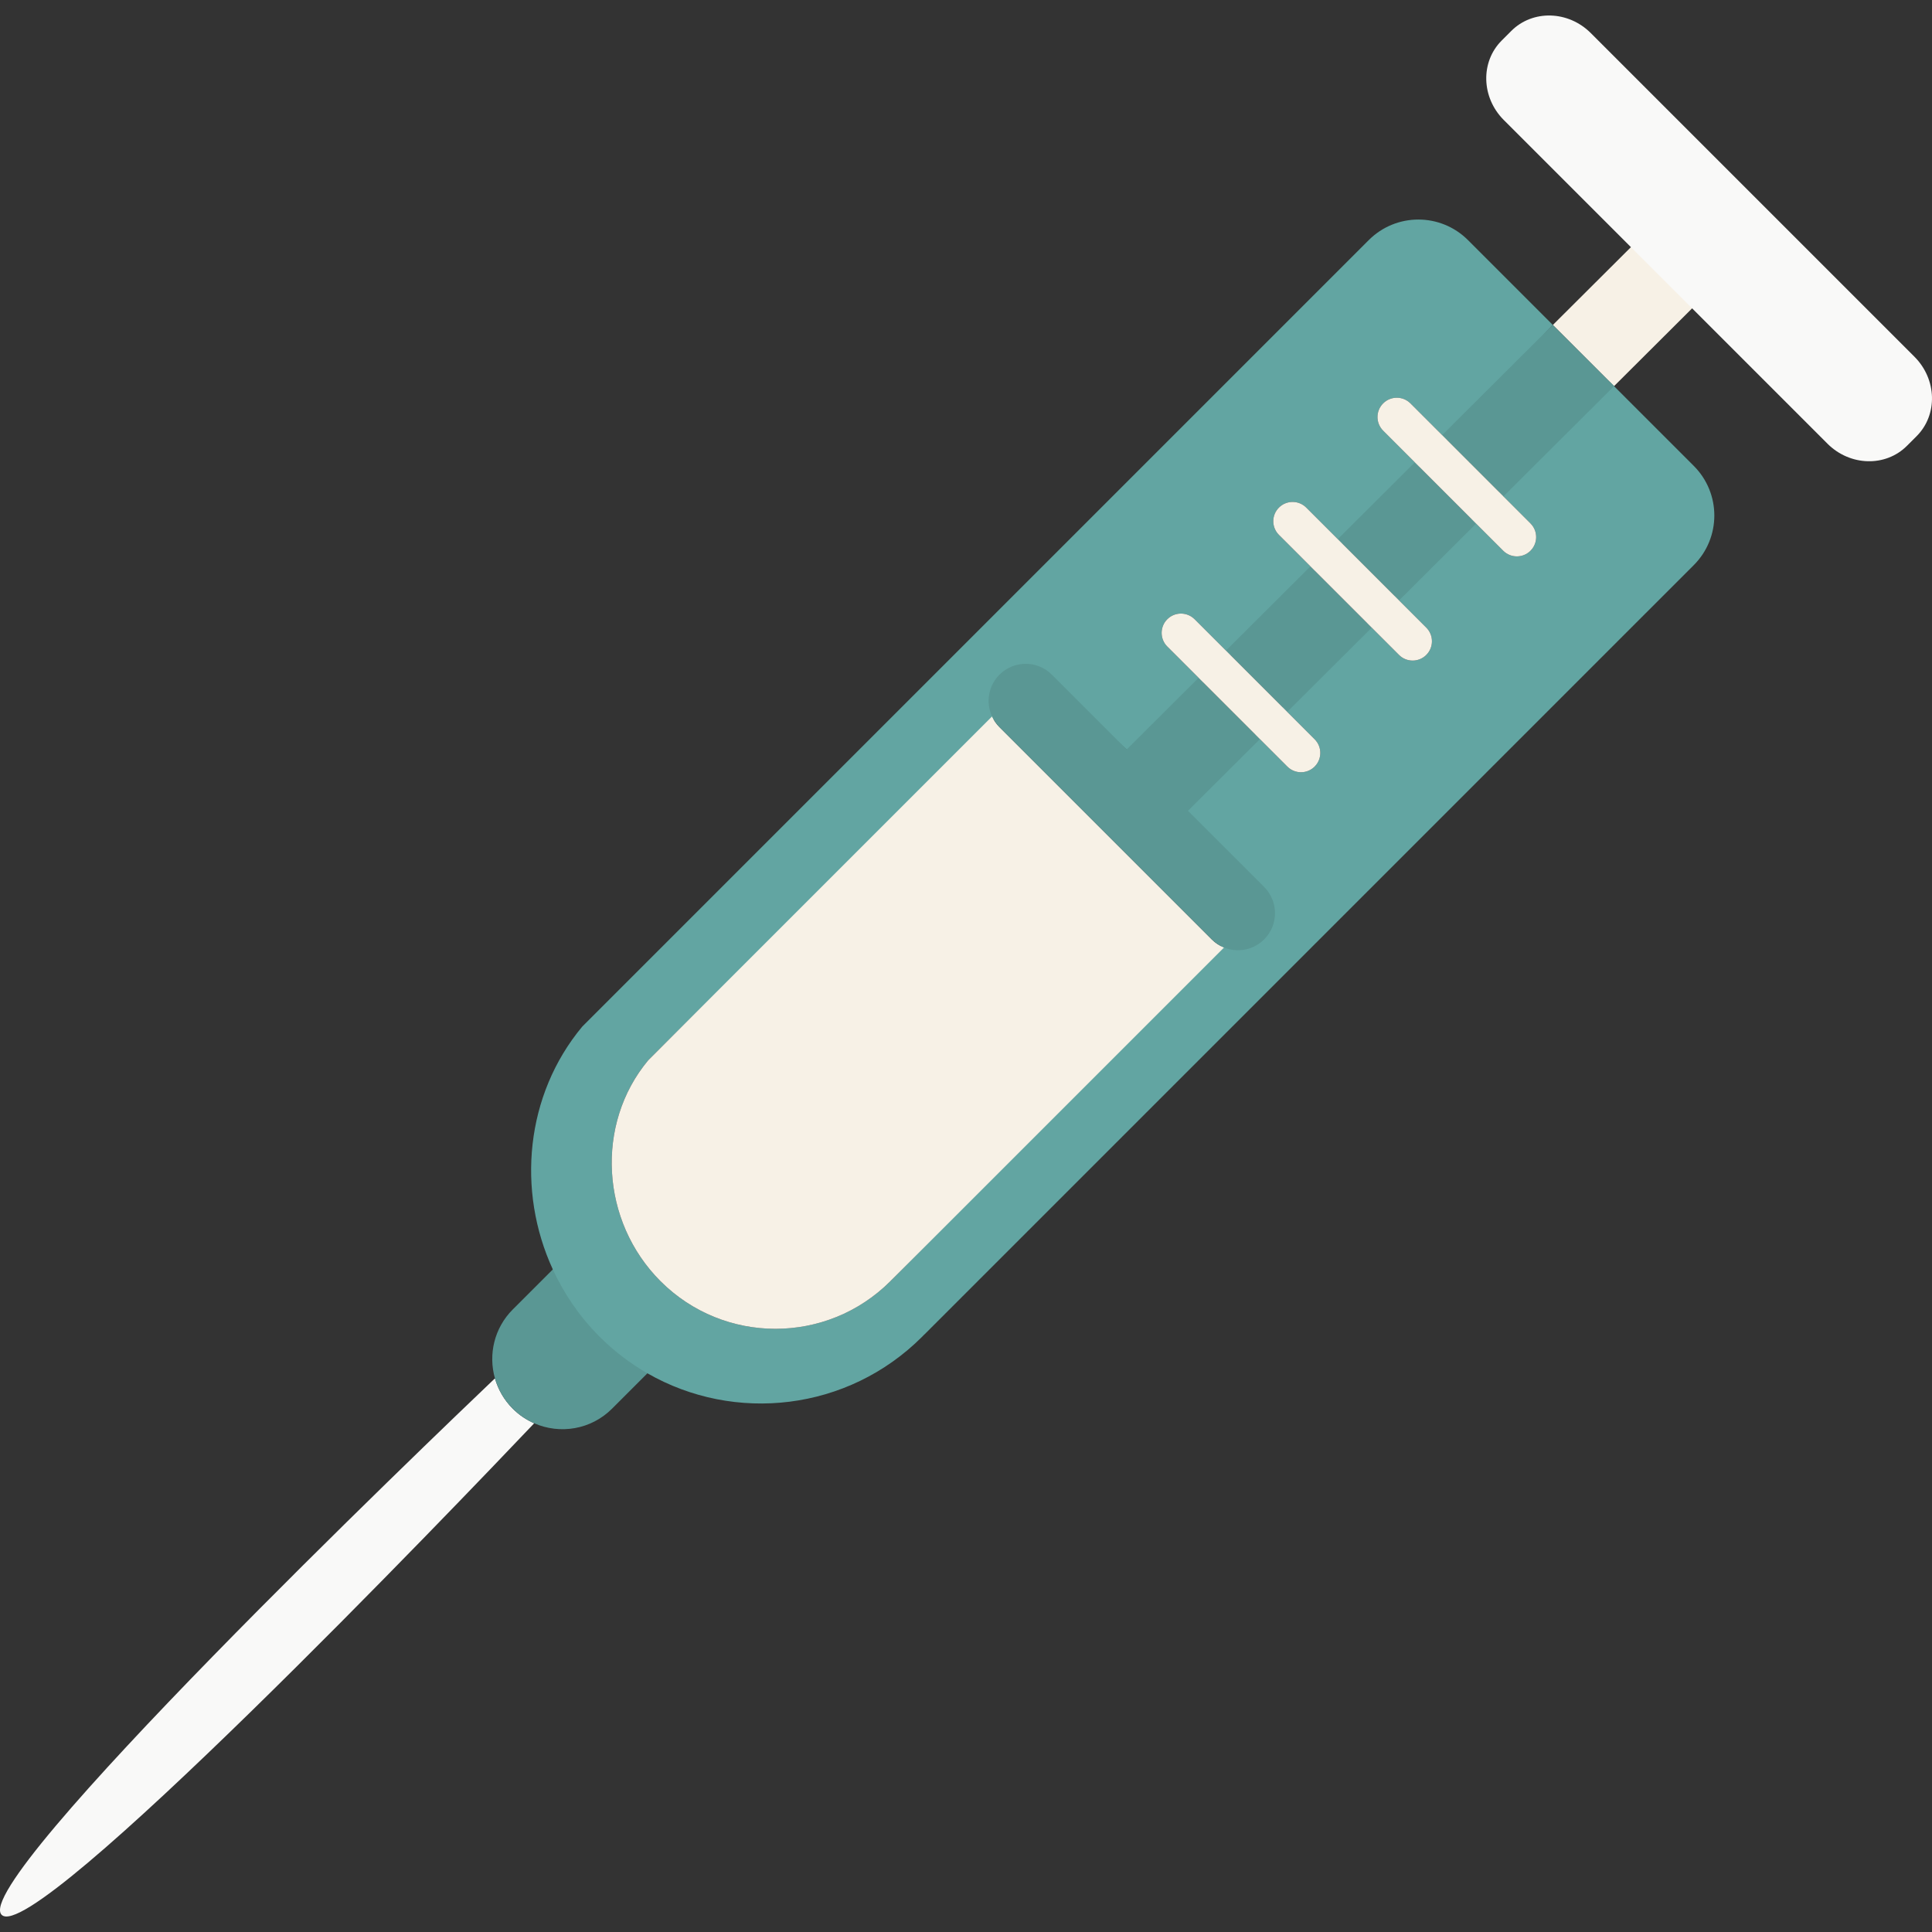
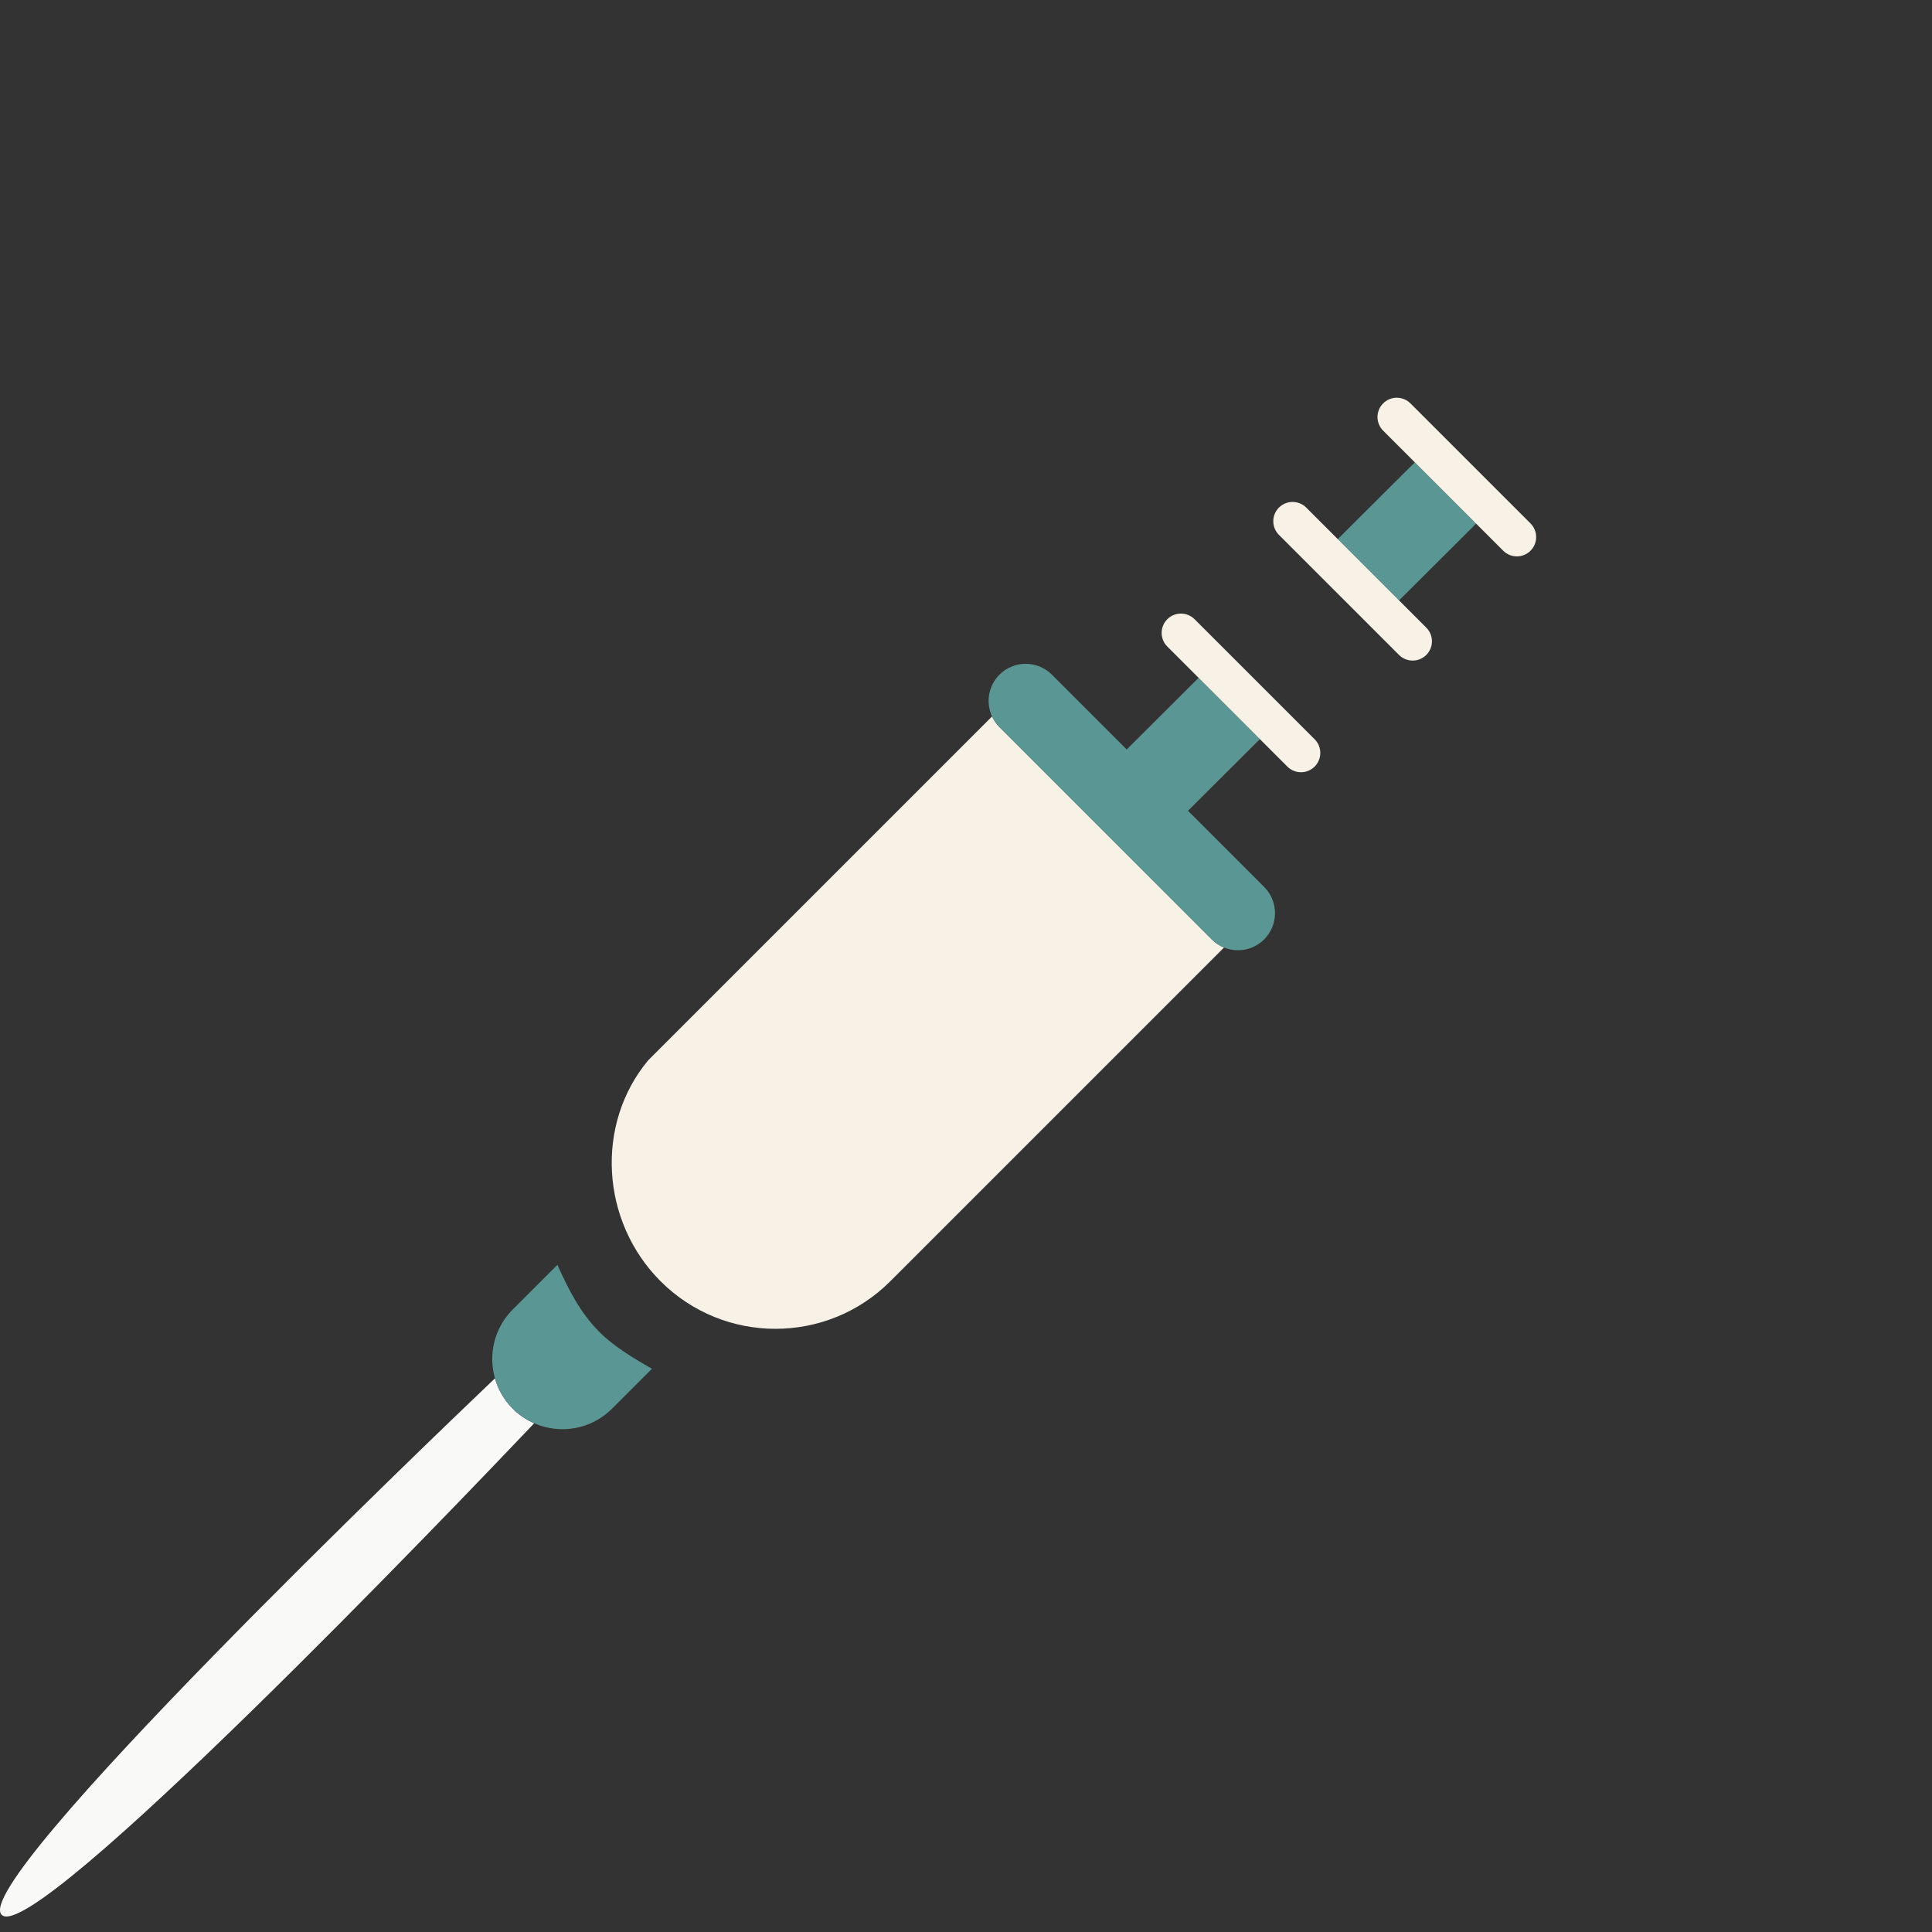
<svg xmlns="http://www.w3.org/2000/svg" version="1.1" id="Capa_1" x="0px" y="0px" viewBox="0 0 425.772 425.772" style="enable-background:new 0 0 425.772 425.772;" xml:space="preserve" width="512px" height="512px" class="">
  <rect x="0" y="0" width="425.772" height="425.772" fill="#333333" stroke="none" />
  <g>
    <g>
      <g id="Guides_For_Artboard_33_">
	</g>
      <g id="Artwork_32_">
	</g>
      <g id="Layer_2_32_">
        <g>
          <path style="fill:#F9F9F8" d="M109.075,303.763C95.407,316.787-6.891,414.73,0.368,421.989     c7.084,7.084,100.724-90.823,117.356-108.329c-1.711-0.751-3.319-1.813-4.721-3.214     C111.078,308.519,109.772,306.21,109.075,303.763z" data-original="#2B3237" class="active-path" data-old_color="#F9F9F7" />
          <path style="fill:#5A9794;" d="M122.828,278.752l-9.823,9.823c-4.113,4.113-5.419,9.965-3.93,15.188     c0.697,2.446,2.003,4.756,3.929,6.683c1.401,1.401,3.009,2.463,4.721,3.214c5.666,2.486,12.512,1.425,17.151-3.214l8.797-8.797     c-3.765-2.163-8.314-4.842-11.532-8.059C127.75,289.198,125.314,284.152,122.828,278.752z" data-original="#5A9794" class="" />
-           <polygon style="fill:#F7F1E6;" points="359.922,53.967 342.214,71.617 354.562,83.965 355.701,85.1 373.408,67.453      367.072,61.117    " data-original="#F7F1E6" class="" />
-           <path style="fill:#62A5A2" d="M337.289,115.354c1.661,1.661,1.66,4.354,0,6.015c-1.661,1.661-4.353,1.661-6.015,0l-6.972-6.972     l-16.979,16.921l7,7c1.661,1.662,1.661,4.354,0,6.015s-4.354,1.662-6.015,0.001l-7.009-7.011l-18.62,18.559l7.041,7.041     c1.661,1.661,1.66,4.354-0.002,6.015c-1.659,1.661-4.353,1.661-6.014,0l-7.051-7.051l-15.848,16.795l17.787,17.787     c3.188,3.19,2.188,7.362-1,10.552c-2.393,2.392-4.896,1.99-7.844,0.796l-73.149,74.149c-0.046,0.047-0.097,0.084-0.143,0.129     c-0.085,0.086-0.163,0.176-0.247,0.261c-13.983,13.982-36.654,13.983-50.636,0c-13.193-13.193-14.442-34.61-2.737-48.676     c1.046-1.047,1.775-1.776,2.737-2.738l74.053-73.053c-1.397-3.02-0.86-6.714,1.629-9.204c3.19-3.189,7.363-2.189,10.552,1     l17.489,16.489l15.849-15.795l-7.898-7.898c-1.661-1.661-1.661-4.354,0-6.015c1.66-1.661,4.354-1.661,6.015,0l7.908,7.908     l18.621-18.558l-7.939-7.939c-1.66-1.661-1.661-4.354,0-6.016s4.354-1.66,6.016,0l7.949,7.95l16.979-16.921l-7.979-7.978     c-1.659-1.661-1.661-4.354,0-6.015c1.661-1.661,4.354-1.661,6.015,0l7.988,7.988l23.351-25.27l12.392,12.35l-12.348-12.348     l-18.701-18.702c-6.04-6.04-15.83-6.04-21.871,0l-169.5,169.5c-1.349,1.35-2.188,2.187-3.828,3.827     c-12.535,15.064-14.483,36.137-6.486,53.509c2.486,5.4,5.922,10.446,10.313,14.837c3.217,3.217,6.767,5.896,10.532,8.059     c19.206,11.032,44.138,8.353,60.549-8.059c0.12-0.12,0.23-0.246,0.349-0.366c0.065-0.063,0.136-0.116,0.2-0.18l169.5-169.5     c6.039-6.04,6.039-15.831-0.001-21.871l-18.57-18.57l-24.372,24.291L337.289,115.354z" data-original="#62A5A2" class="" />
          <path style="fill:#F7F1E6;" d="M220.257,160.237c-0.7-0.7-1.237-1.499-1.63-2.348l-73.053,73.053     c-0.962,0.962-1.691,1.691-2.737,2.738c-11.705,14.066-10.457,35.483,2.737,48.676c13.982,13.983,36.653,13.982,50.636,0     c0.084-0.085,0.162-0.175,0.247-0.261c0.046-0.045,0.097-0.083,0.143-0.129l73.149-73.149c-0.985-0.399-1.909-0.998-2.708-1.796     L220.257,160.237z" data-original="#F7F1E6" class="" />
-           <path style="fill:#F9F9F8" d="M421.905,78.617l-35.666-35.666L350.573,7.284c-4.967-4.965-12.807-5.178-17.512-0.473     l-2.128,2.13c-4.705,4.703-4.493,12.543,0.472,17.508l28.517,28.517l7.15,7.15l6.336,6.336l29.33,29.33     c4.967,4.965,12.806,5.178,17.509,0.473l2.131-2.129C427.082,91.422,426.87,83.583,421.905,78.617z" data-original="#2B3237" class="active-path" data-old_color="#F9F9F7" />
          <g>
            <polygon style="fill:#5A9794;" points="294.817,118.81 308.324,132.318 325.303,115.397 311.795,101.889     " data-original="#5A9794" class="" />
-             <polygon style="fill:#5A9794;" points="270.17,143.374 283.679,156.882 302.299,138.323 288.791,124.816     " data-original="#5A9794" class="" />
            <path style="fill:#5A9794;" d="M261.806,178.682l15.848-15.795l-13.508-13.508l-15.849,15.795l-16.489-16.489      c-3.188-3.189-8.361-3.189-11.552,0c-2.489,2.49-3.026,6.184-1.629,9.204c0.393,0.849,0.93,1.647,1.63,2.348l46.784,46.784      c0.799,0.799,1.723,1.397,2.708,1.796c2.948,1.193,6.451,0.595,8.844-1.796c3.188-3.189,3.188-8.362,0-11.552L261.806,178.682z" data-original="#5A9794" class="" />
-             <polygon style="fill:#5A9794;" points="354.562,83.965 342.17,71.615 317.819,95.885 331.327,109.392 355.699,85.102       355.701,85.1     " data-original="#5A9794" class="" />
          </g>
          <path style="fill:#F7F1E6;" d="M263.262,136.466c-1.661-1.661-4.354-1.661-6.015,0c-1.661,1.662-1.661,4.354,0,6.015l6.898,6.898     l13.508,13.508l6.051,6.051c1.661,1.661,4.354,1.661,6.014,0c1.662-1.661,1.663-4.354,0.002-6.015l-6.041-6.041l-13.509-13.508     L263.262,136.466z" data-original="#F7F1E6" class="" />
          <path style="fill:#F7F1E6;" d="M287.867,111.861c-1.661-1.66-4.354-1.661-6.016,0s-1.66,4.354,0,6.016l6.939,6.939l13.509,13.507     l6.011,6.01c1.661,1.661,4.354,1.66,6.015-0.001c1.661-1.661,1.661-4.353,0-6.015l-6-6l-13.508-13.508L287.867,111.861z" data-original="#F7F1E6" class="" />
          <path style="fill:#F7F1E6;" d="M304.817,88.896c-1.661,1.661-1.659,4.354,0,6.015l6.979,6.978l13.508,13.508l5.972,5.972     c1.662,1.661,4.354,1.661,6.015,0c1.66-1.661,1.661-4.354,0-6.015l-5.962-5.961l-13.508-13.508l-6.988-6.988     C309.17,87.236,306.478,87.235,304.817,88.896z" data-original="#F7F1E6" class="" />
        </g>
      </g>
    </g>
  </g>
</svg>